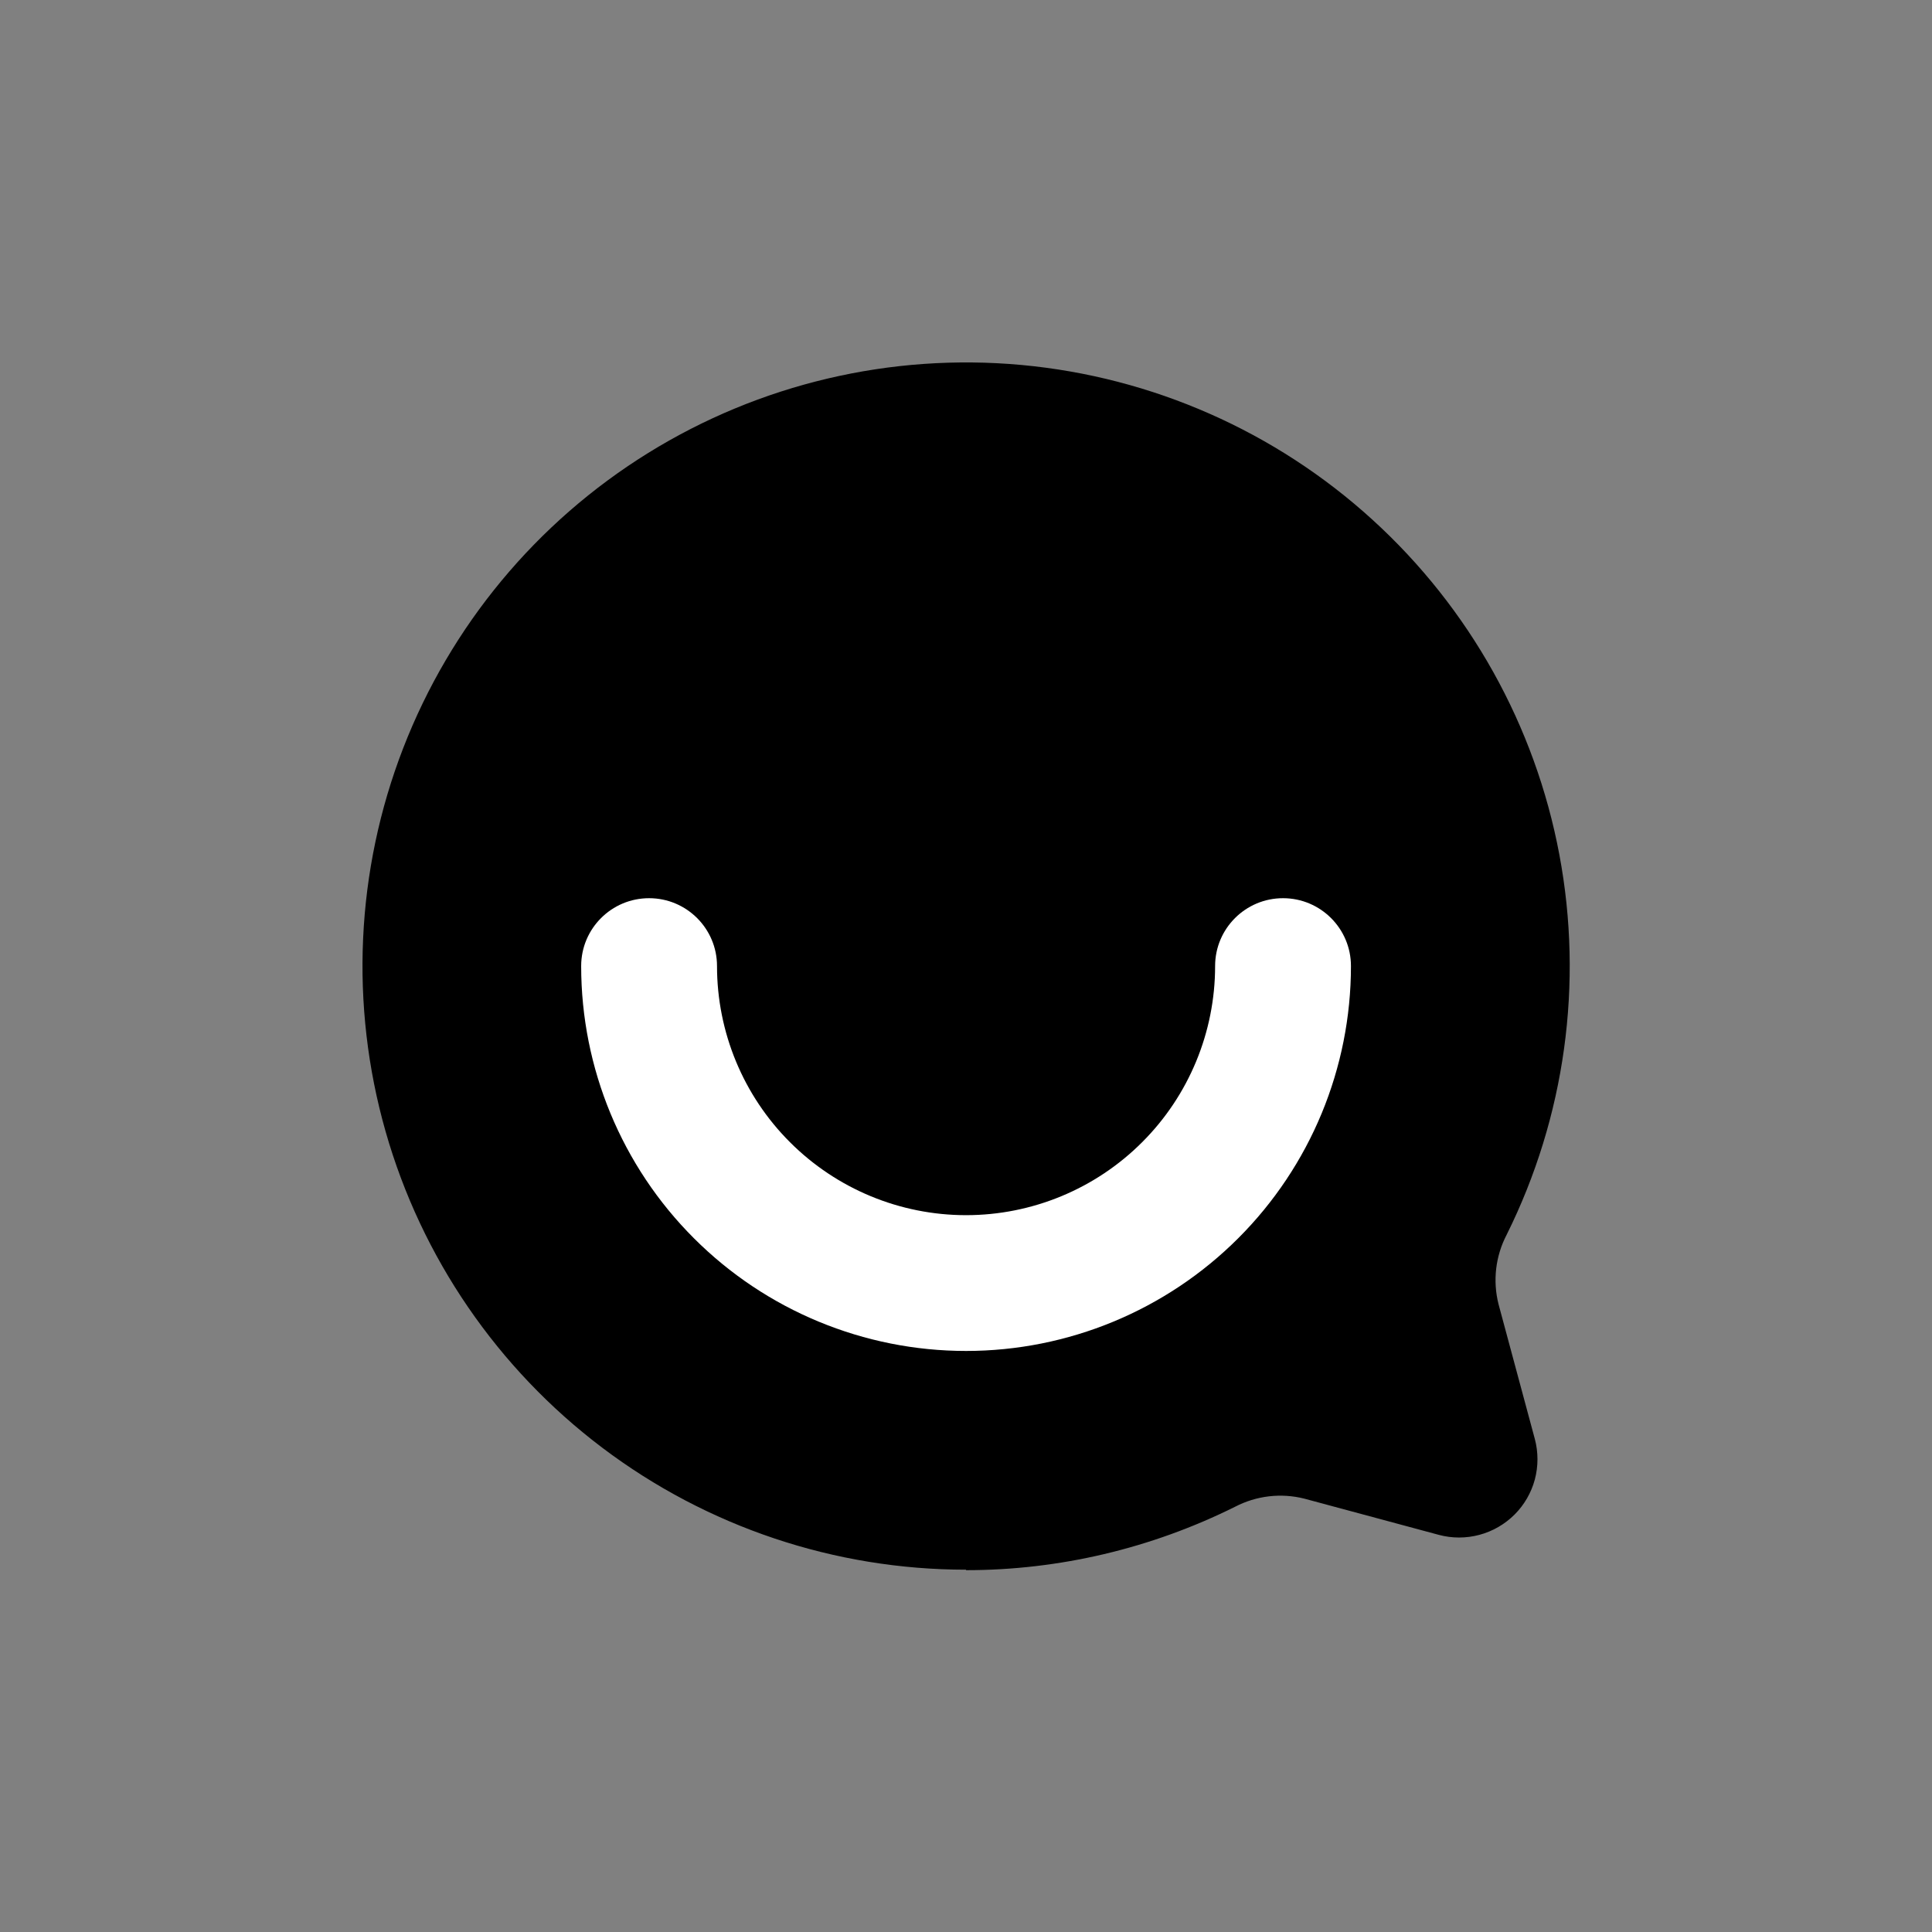
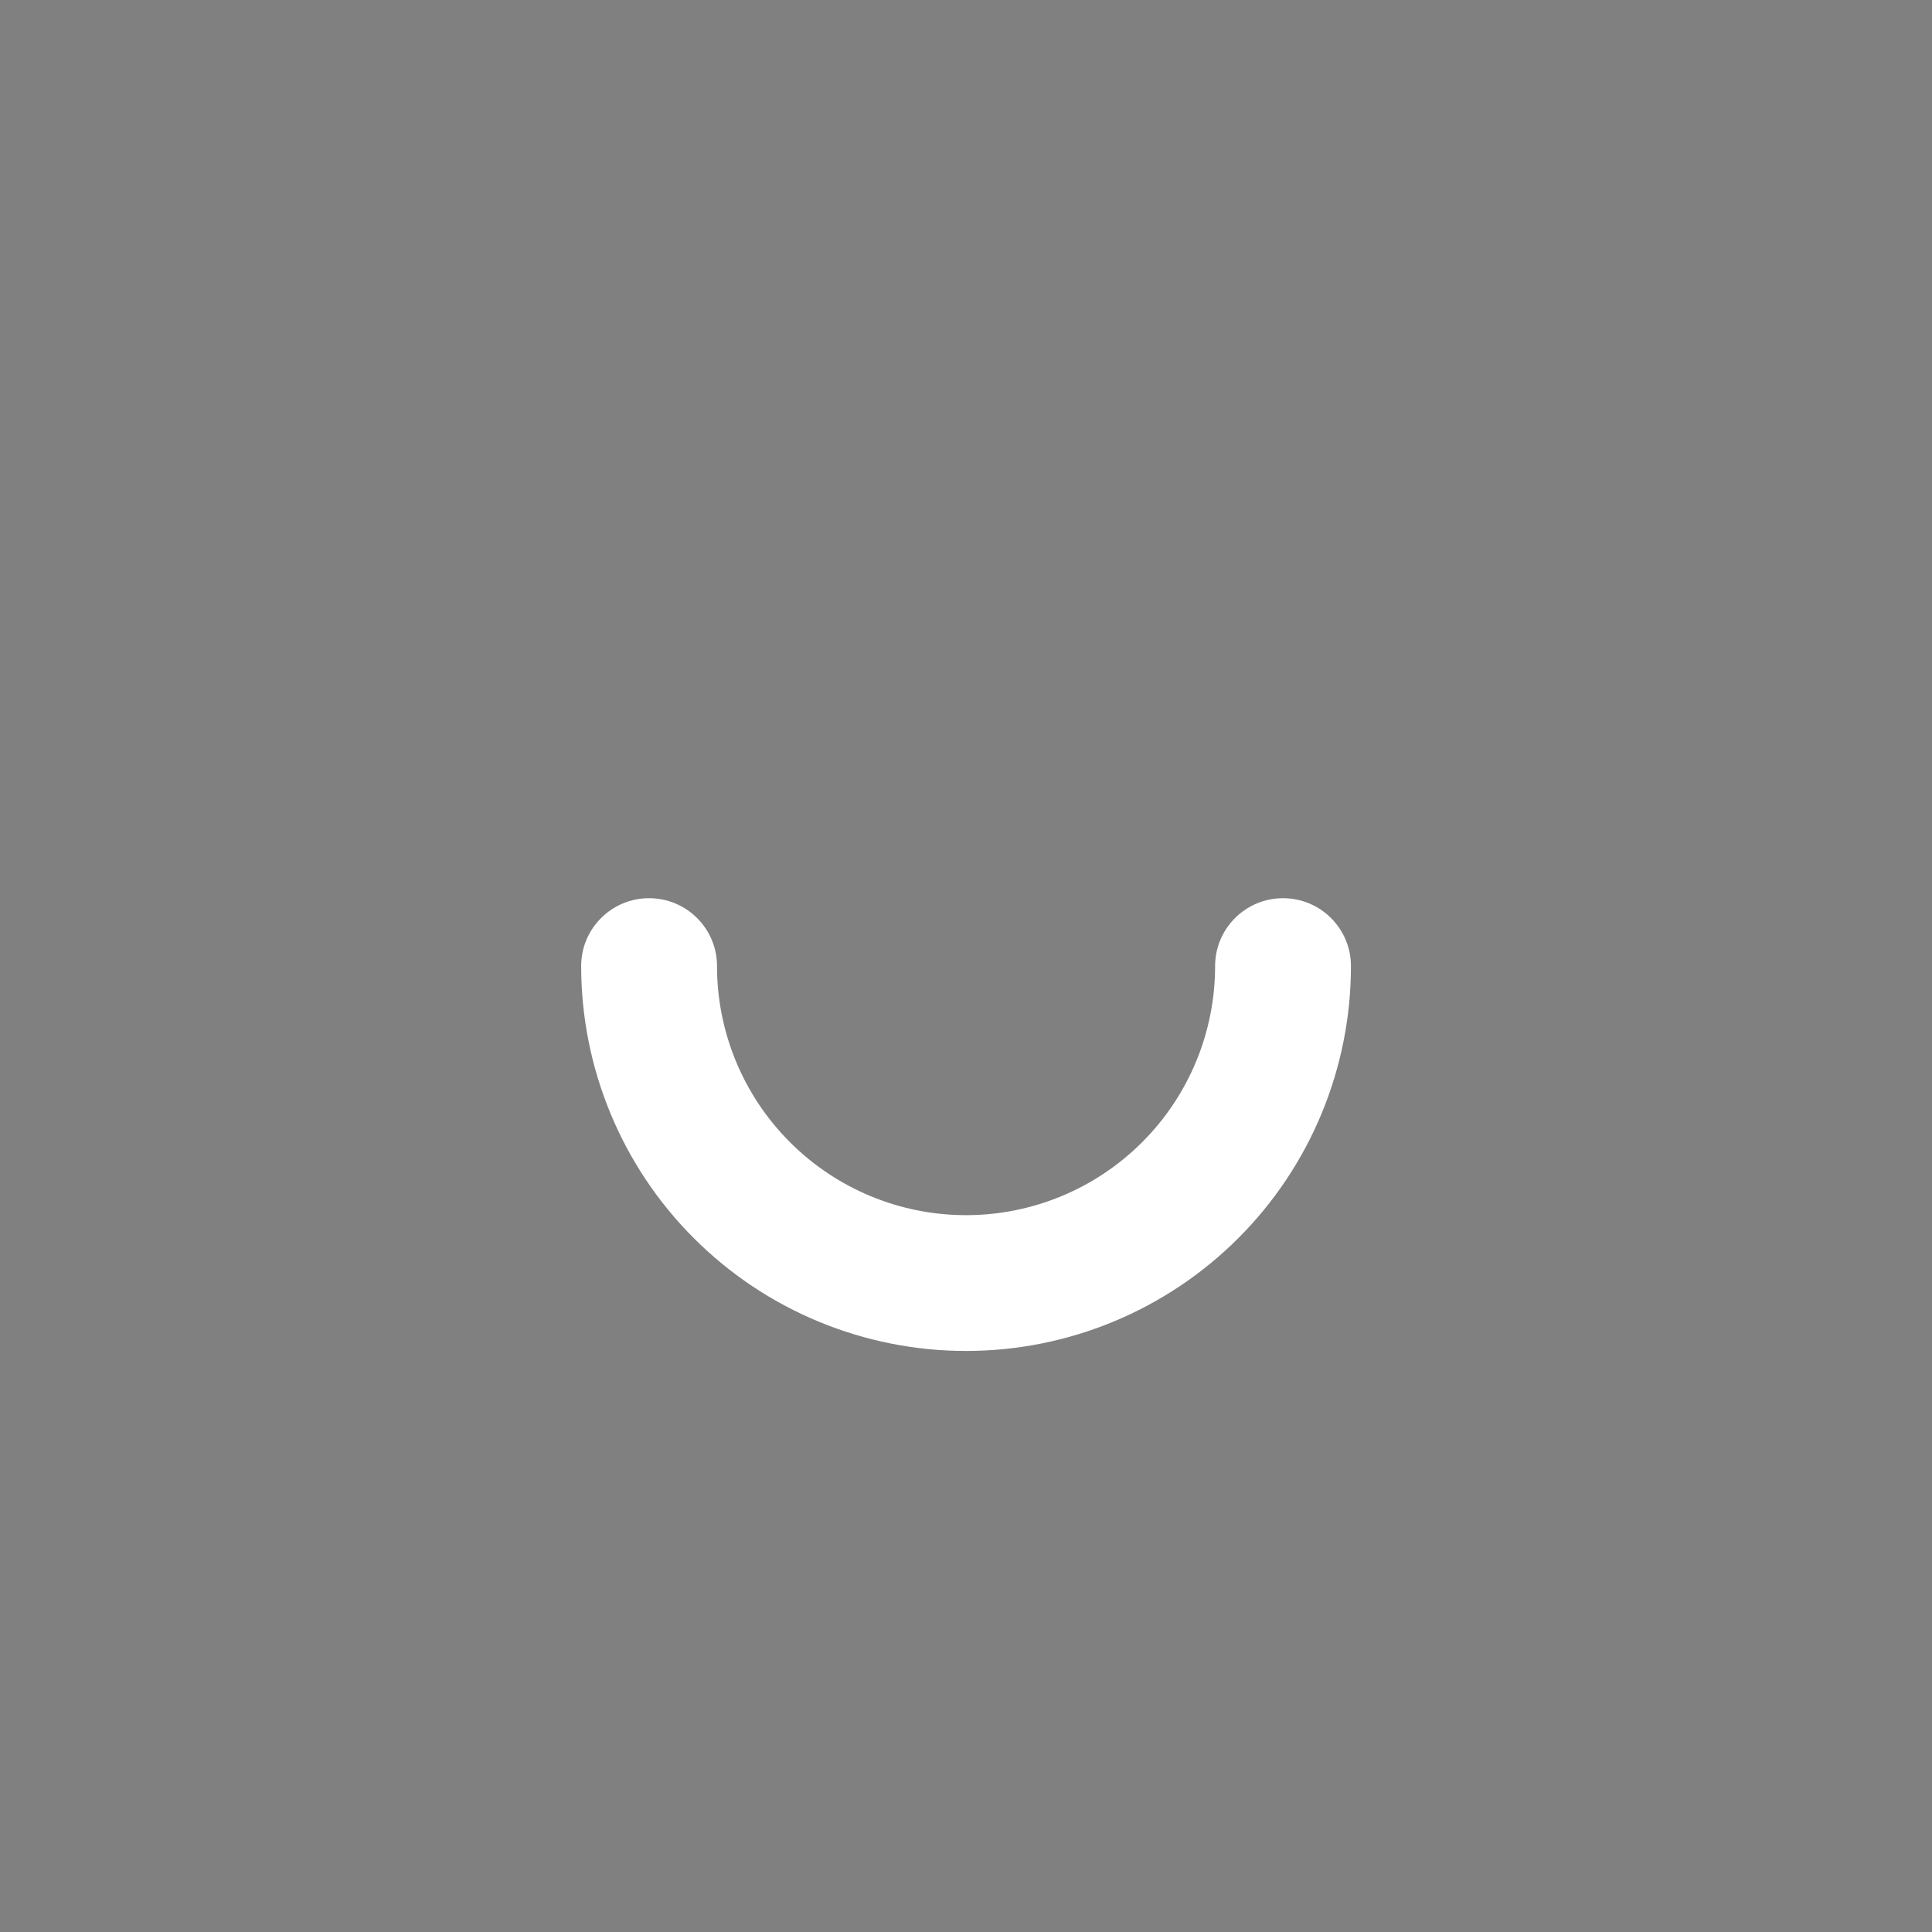
<svg xmlns="http://www.w3.org/2000/svg" width="32" height="32" viewBox="0 0 32 32" fill="none">
  <rect x="0" y="0" width="32" height="32" fill="#808080" stroke="none" />
-   <path d="M16.001 25.999C13.827 25.999 11.712 25.29 9.977 23.98C8.242 22.67 6.981 20.83 6.386 18.739C5.791 16.648 5.893 14.42 6.678 12.392C7.463 10.365 8.887 8.648 10.735 7.503C12.583 6.358 14.754 5.846 16.919 6.045C19.084 6.245 21.125 7.144 22.732 8.608C24.34 10.072 25.427 12.019 25.828 14.156C26.229 16.293 25.923 18.502 24.956 20.449C24.77 20.804 24.722 21.215 24.821 21.604L25.421 23.832C25.48 24.052 25.48 24.284 25.422 24.504C25.363 24.724 25.247 24.925 25.086 25.086C24.924 25.247 24.724 25.363 24.503 25.422C24.283 25.481 24.051 25.481 23.831 25.422L21.603 24.822C21.217 24.725 20.809 24.773 20.456 24.957C19.068 25.647 17.546 26.007 16.001 26.007V25.999Z" fill="black" />
  <path d="M9.626 16.001C9.626 15.38 10.129 14.877 10.751 14.877C11.372 14.877 11.876 15.38 11.876 16.001C11.876 17.095 12.31 18.145 13.084 18.918C13.857 19.692 14.907 20.127 16.001 20.127C17.095 20.127 18.145 19.692 18.918 18.918C19.692 18.145 20.126 17.095 20.126 16.001C20.126 15.38 20.63 14.877 21.251 14.877C21.872 14.877 22.376 15.38 22.376 16.001C22.376 17.692 21.705 19.314 20.509 20.509C19.313 21.705 17.692 22.376 16.001 22.376C14.31 22.376 12.688 21.705 11.493 20.509C10.297 19.314 9.626 17.692 9.626 16.001Z" fill="white" />
</svg>